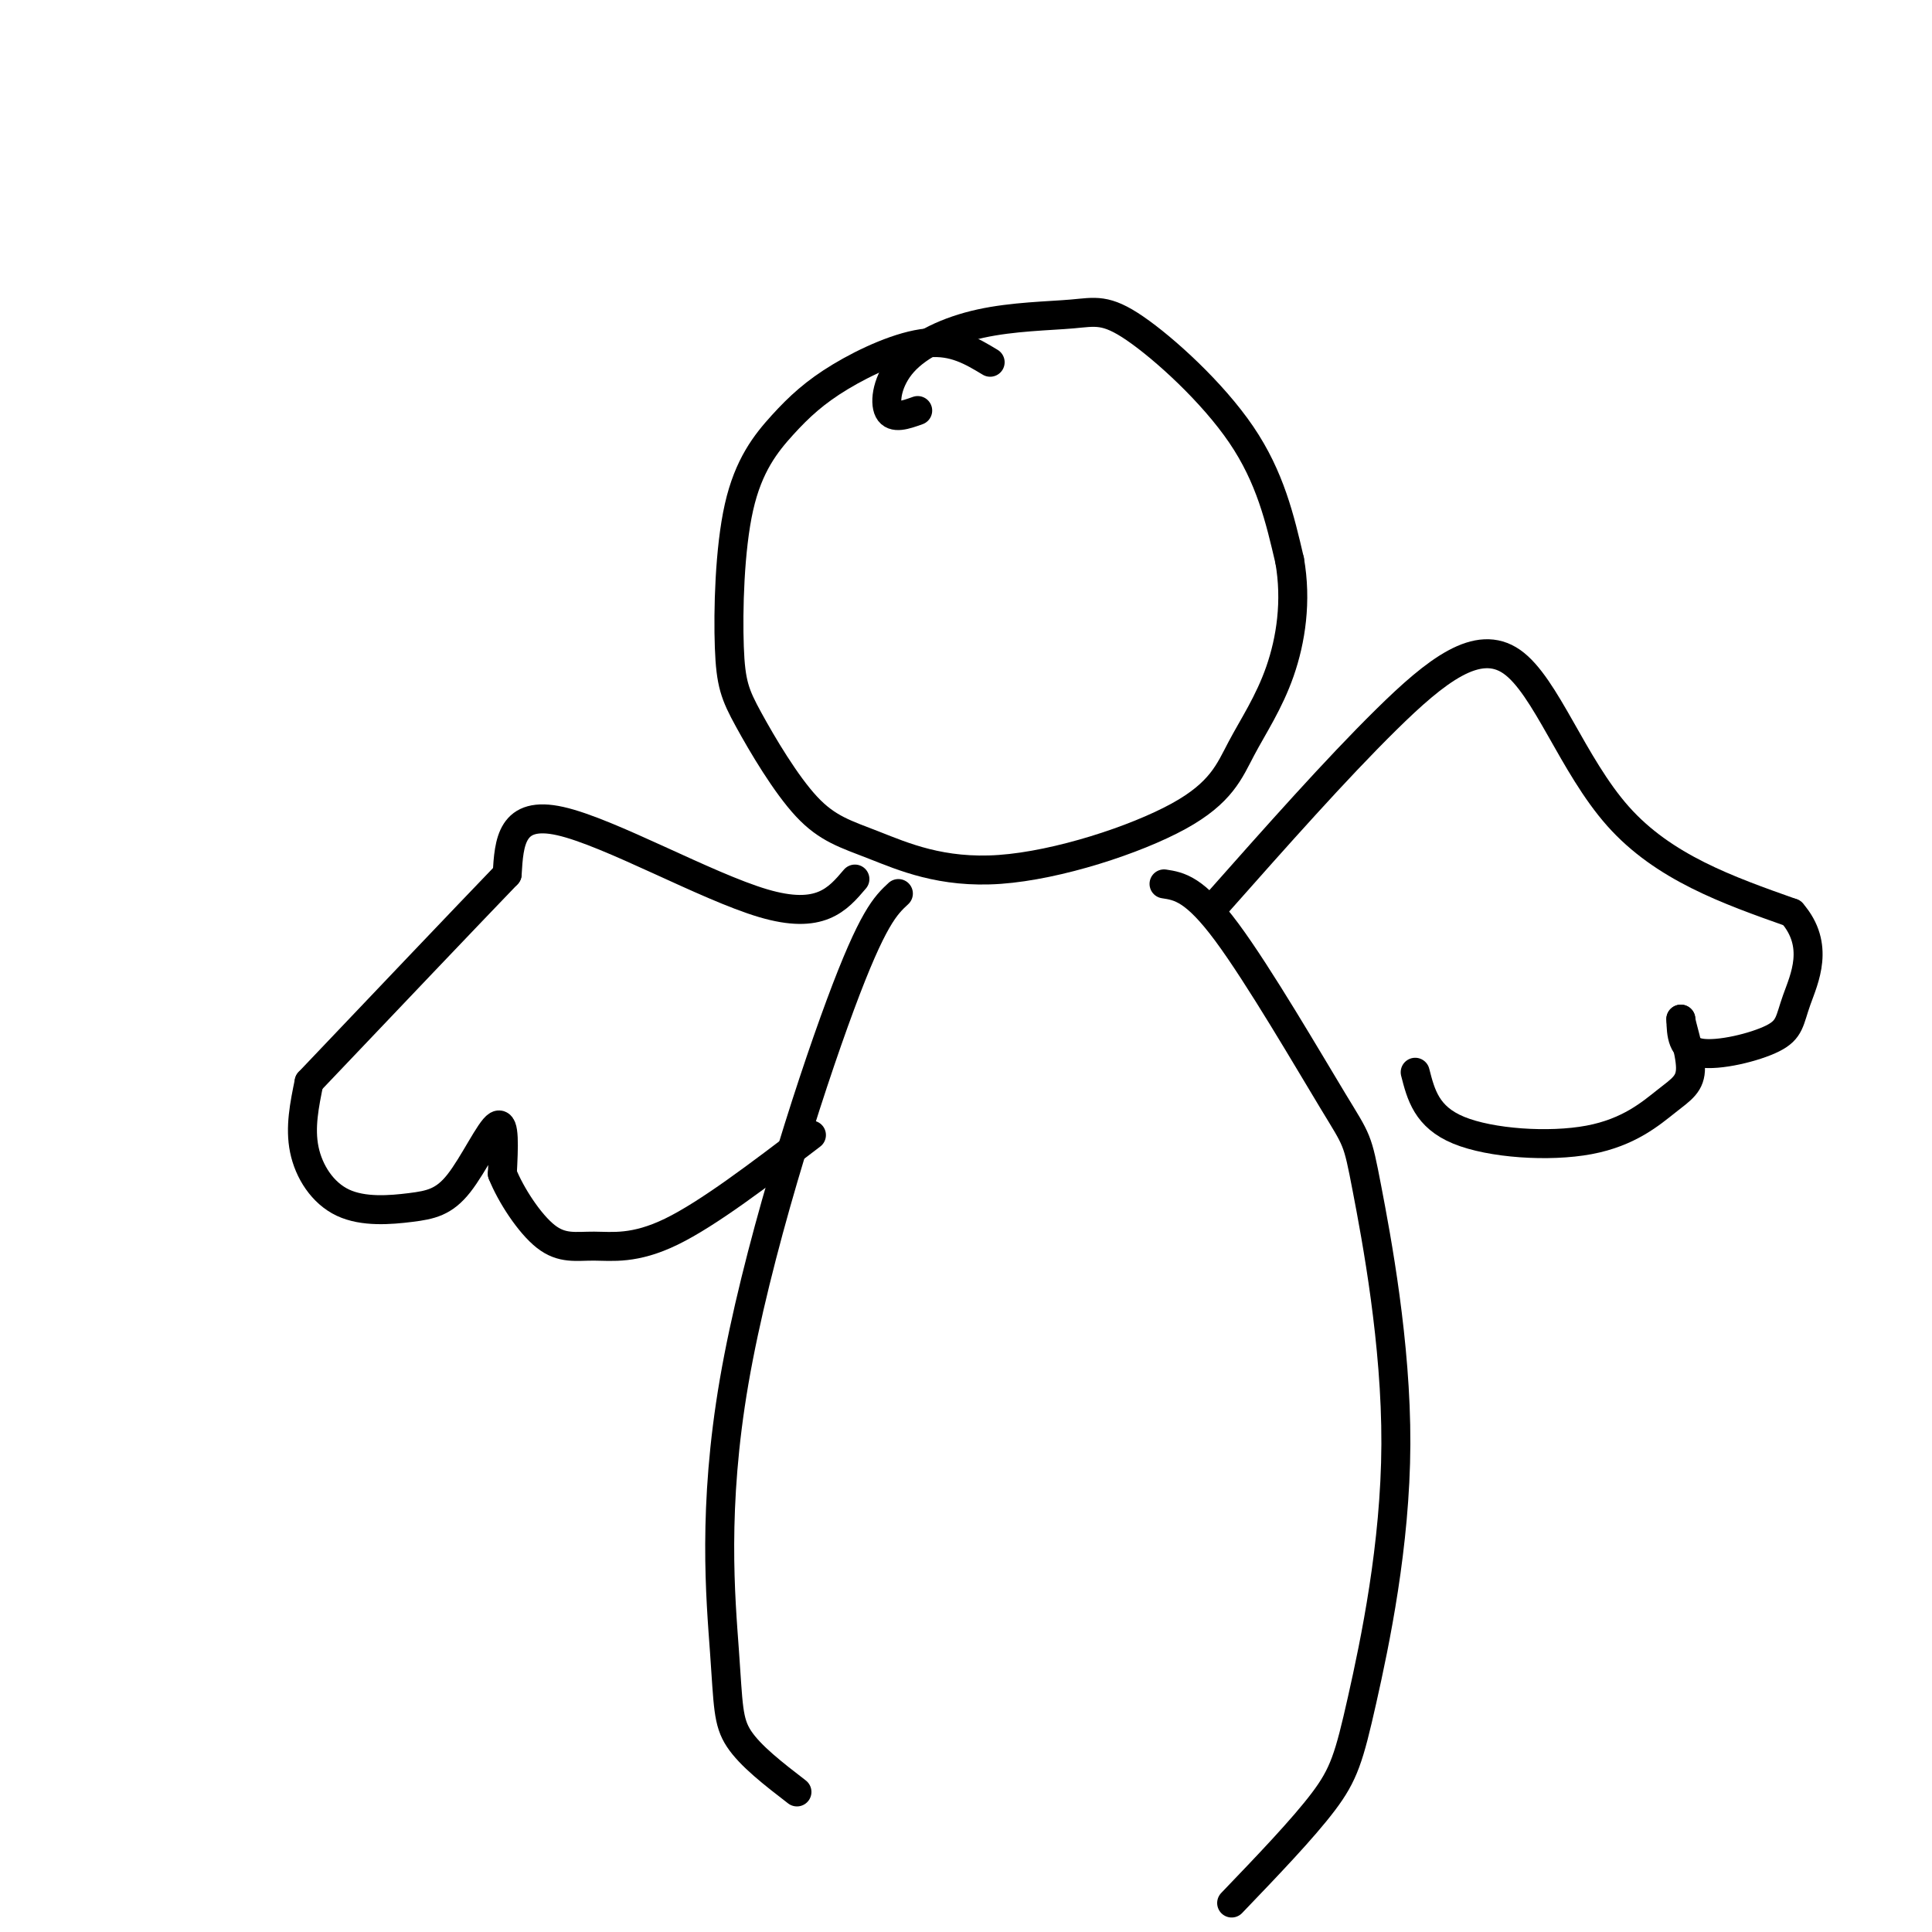
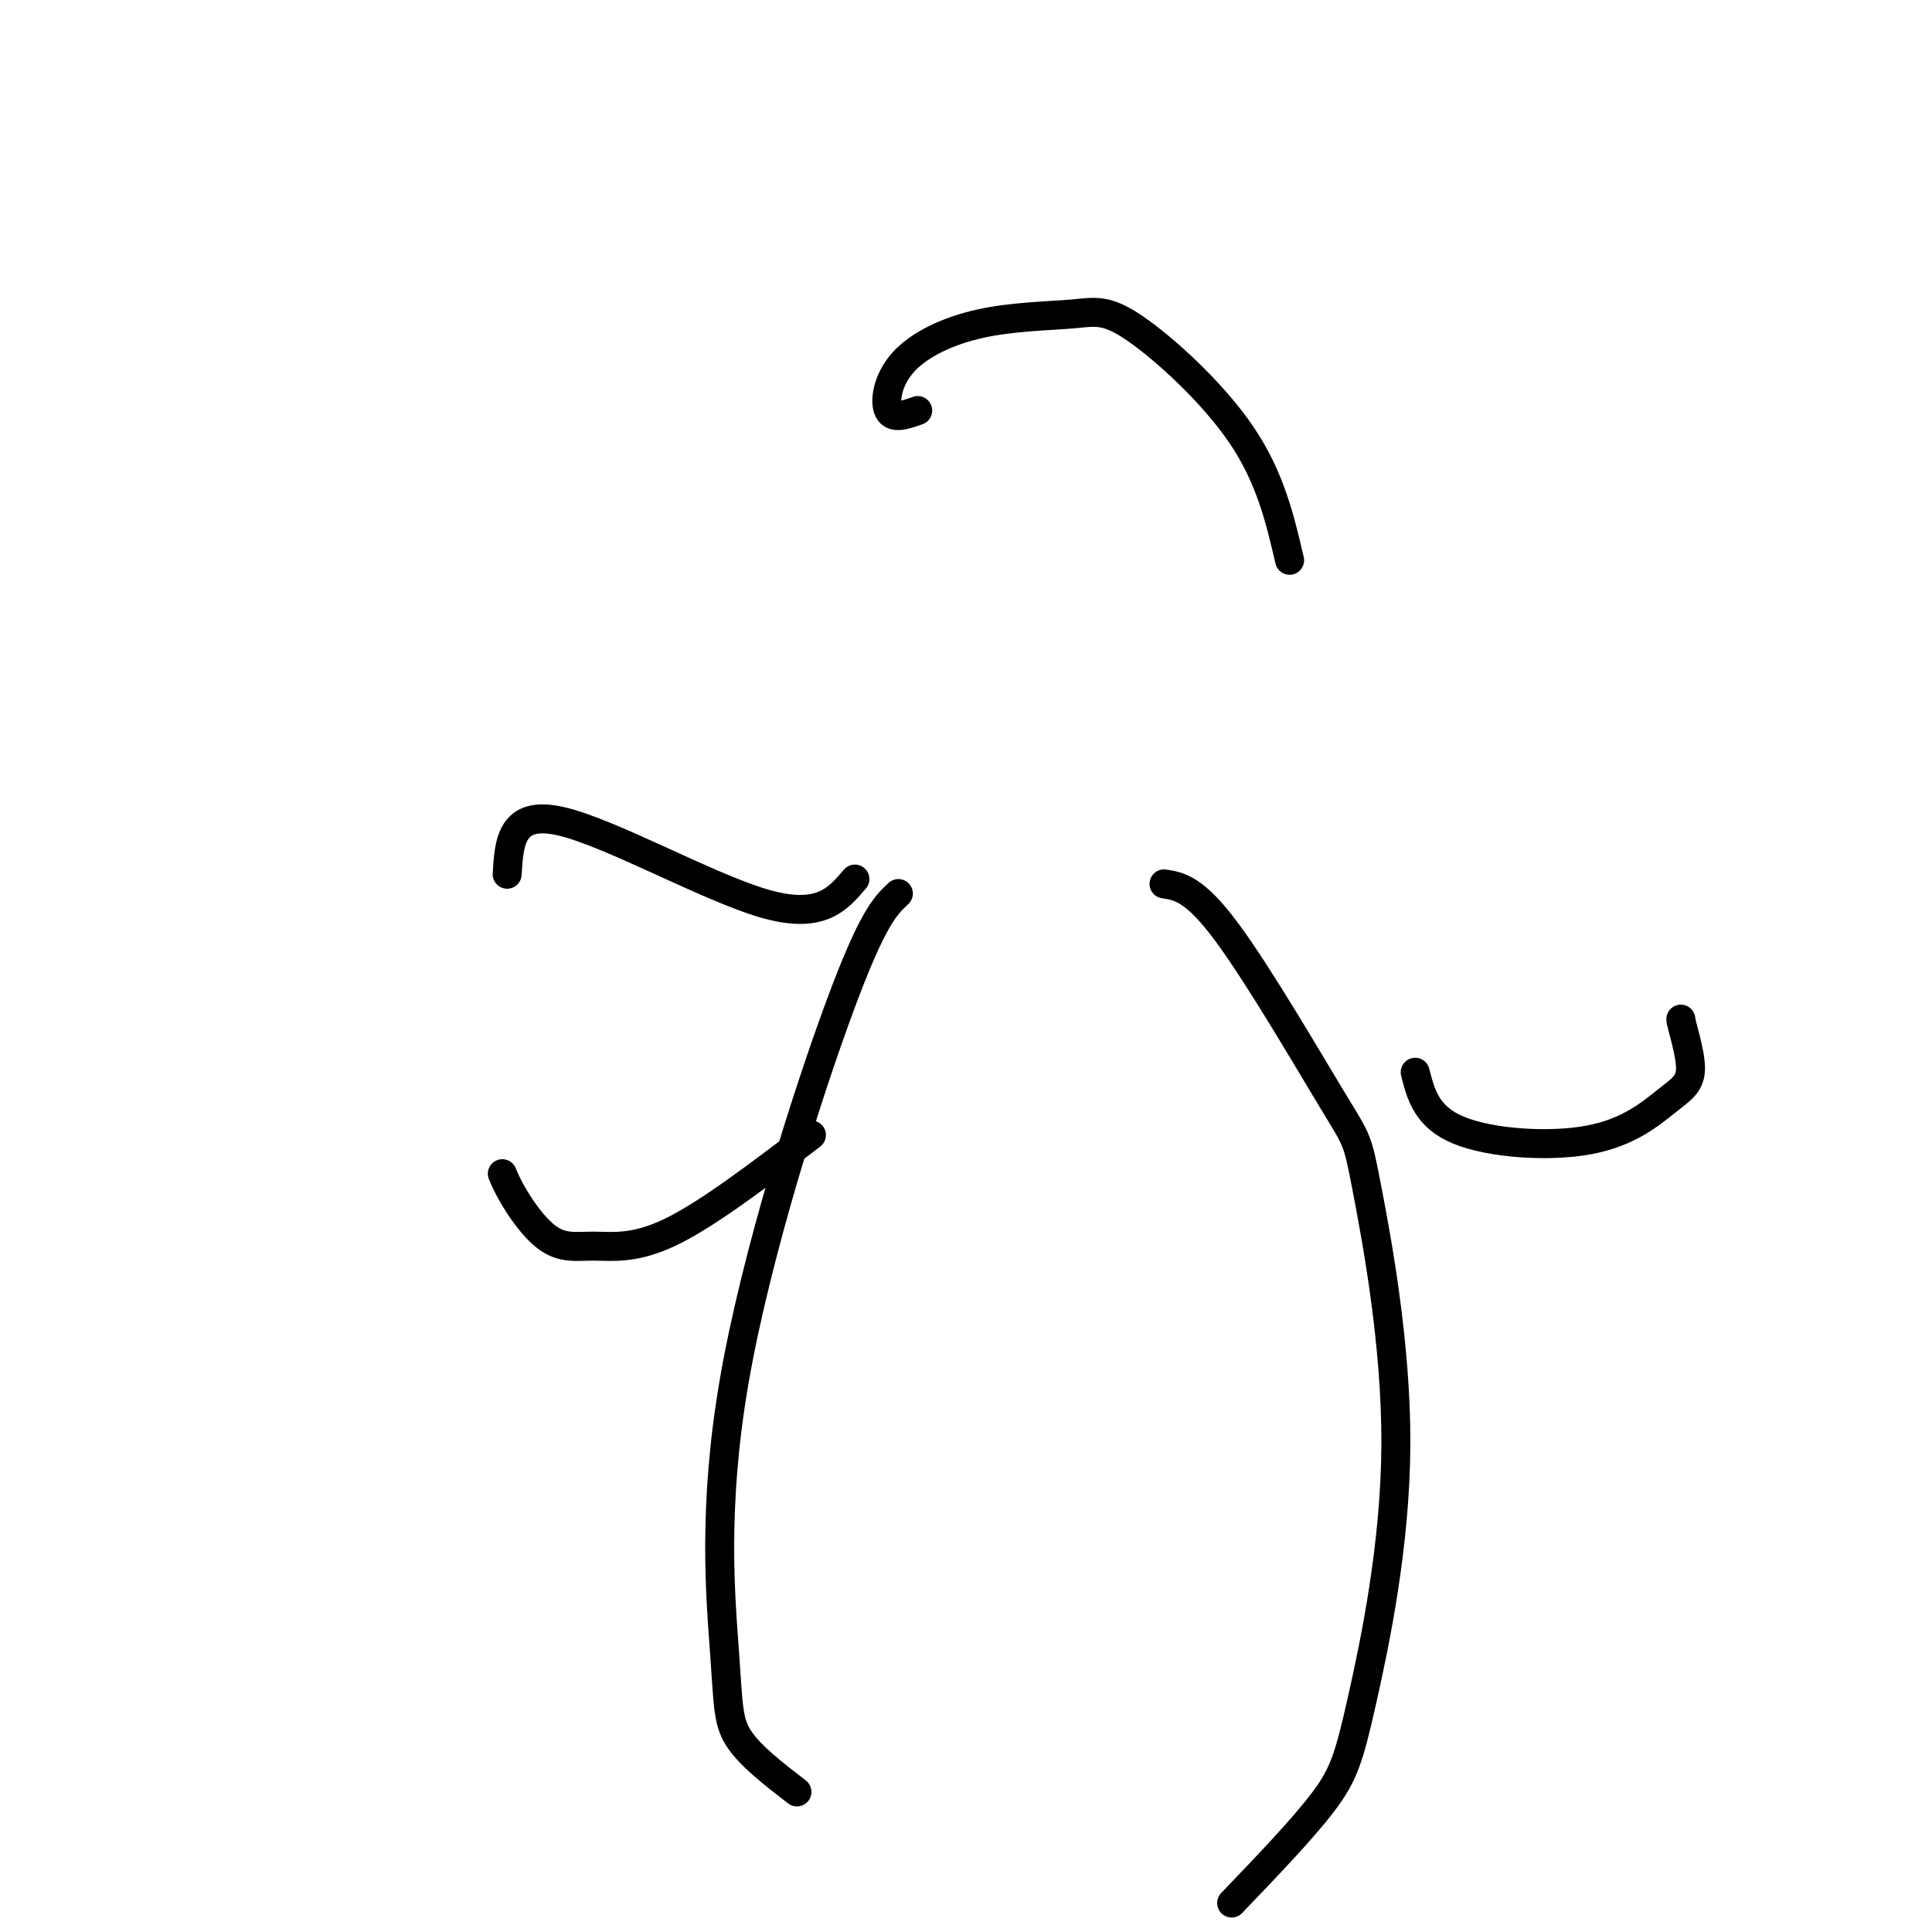
<svg xmlns="http://www.w3.org/2000/svg" viewBox="0 0 400 400" version="1.1">
  <g fill="none" stroke="#000000" stroke-width="6" stroke-linecap="round" stroke-linejoin="round">
    <path d="M190,85c-2.528,0.903 -5.056,1.806 -6,0c-0.944,-1.806 -0.306,-6.320 3,-10c3.306,-3.680 9.278,-6.525 16,-8c6.722,-1.475 14.194,-1.581 19,-2c4.806,-0.419 6.948,-1.151 13,3c6.052,4.151 16.015,13.186 22,22c5.985,8.814 7.993,17.407 10,26" />
-     <path d="M267,116c1.502,8.436 0.259,16.525 -2,23c-2.259,6.475 -5.532,11.336 -8,16c-2.468,4.664 -4.131,9.131 -13,14c-8.869,4.869 -24.944,10.140 -37,11c-12.056,0.860 -20.091,-2.690 -26,-5c-5.909,-2.310 -9.691,-3.381 -14,-8c-4.309,-4.619 -9.146,-12.787 -12,-18c-2.854,-5.213 -3.724,-7.471 -4,-15c-0.276,-7.529 0.042,-20.330 2,-29c1.958,-8.670 5.556,-13.211 9,-17c3.444,-3.789 6.735,-6.828 12,-10c5.265,-3.172 12.504,-6.478 18,-7c5.496,-0.522 9.248,1.739 13,4" />
    <path d="M186,185c-2.646,2.459 -5.292,4.919 -12,23c-6.708,18.081 -17.478,51.785 -22,78c-4.522,26.215 -2.794,44.943 -2,56c0.794,11.057 0.656,14.445 3,18c2.344,3.555 7.172,7.278 12,11" />
    <path d="M241,183c3.154,0.484 6.308,0.968 13,10c6.692,9.032 16.924,26.613 22,35c5.076,8.387 4.998,7.579 7,18c2.002,10.421 6.083,32.072 6,53c-0.083,20.928 -4.330,41.135 -7,53c-2.670,11.865 -3.763,15.390 -8,21c-4.237,5.610 -11.619,13.305 -19,21" />
-     <path d="M252,187c12.292,-13.869 24.583,-27.738 35,-38c10.417,-10.262 18.958,-16.917 26,-12c7.042,4.917 12.583,21.405 22,32c9.417,10.595 22.708,15.298 36,20" />
-     <path d="M371,189c5.872,6.756 2.553,13.646 1,18c-1.553,4.354 -1.341,6.172 -5,8c-3.659,1.828 -11.188,3.665 -15,3c-3.812,-0.665 -3.906,-3.833 -4,-7" />
    <path d="M348,211c-0.015,0.885 1.949,6.599 2,10c0.051,3.401 -1.811,4.489 -5,7c-3.189,2.511 -7.705,6.445 -16,8c-8.295,1.555 -20.370,0.730 -27,-2c-6.630,-2.730 -7.815,-7.365 -9,-12" />
    <path d="M177,182c-3.600,4.244 -7.200,8.489 -19,5c-11.800,-3.489 -31.800,-14.711 -42,-17c-10.200,-2.289 -10.600,4.356 -11,11" />
-     <path d="M105,181c-8.667,9.000 -24.833,26.000 -41,43" />
-     <path d="M64,224c-0.968,4.712 -1.937,9.425 -1,14c0.937,4.575 3.779,9.013 8,11c4.221,1.987 9.822,1.522 14,1c4.178,-0.522 6.932,-1.102 10,-5c3.068,-3.898 6.448,-11.114 8,-12c1.552,-0.886 1.276,4.557 1,10" />
    <path d="M104,243c1.750,4.386 5.624,10.351 9,13c3.376,2.649 6.255,1.982 10,2c3.745,0.018 8.356,0.719 16,-3c7.644,-3.719 18.322,-11.860 29,-20" />
  </g>
</svg>